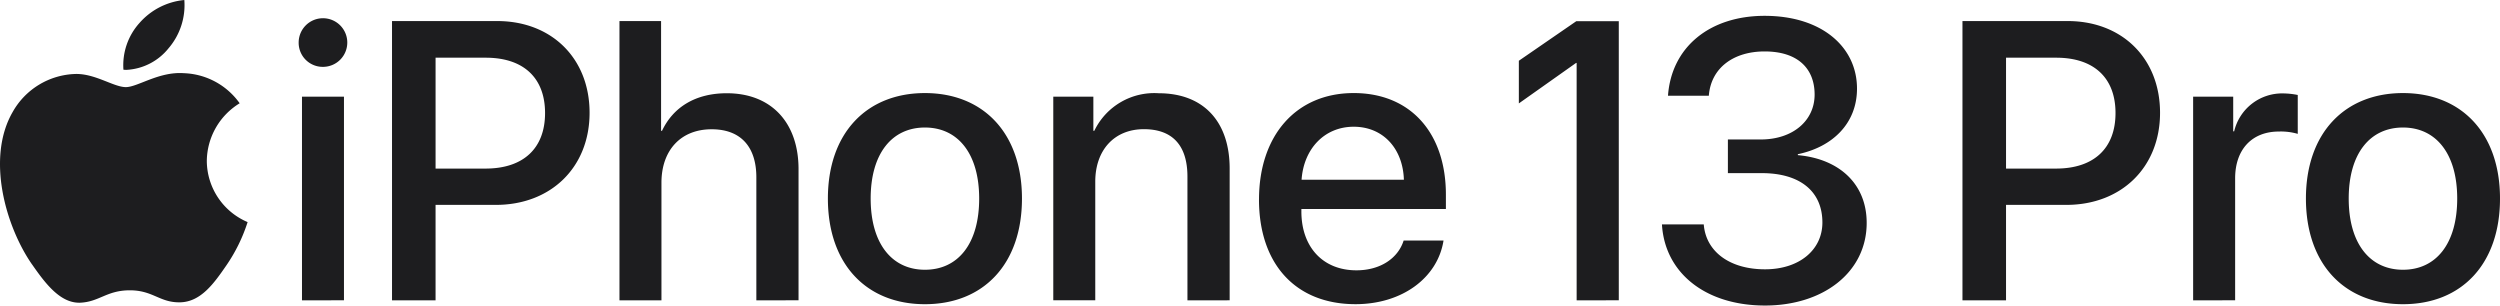
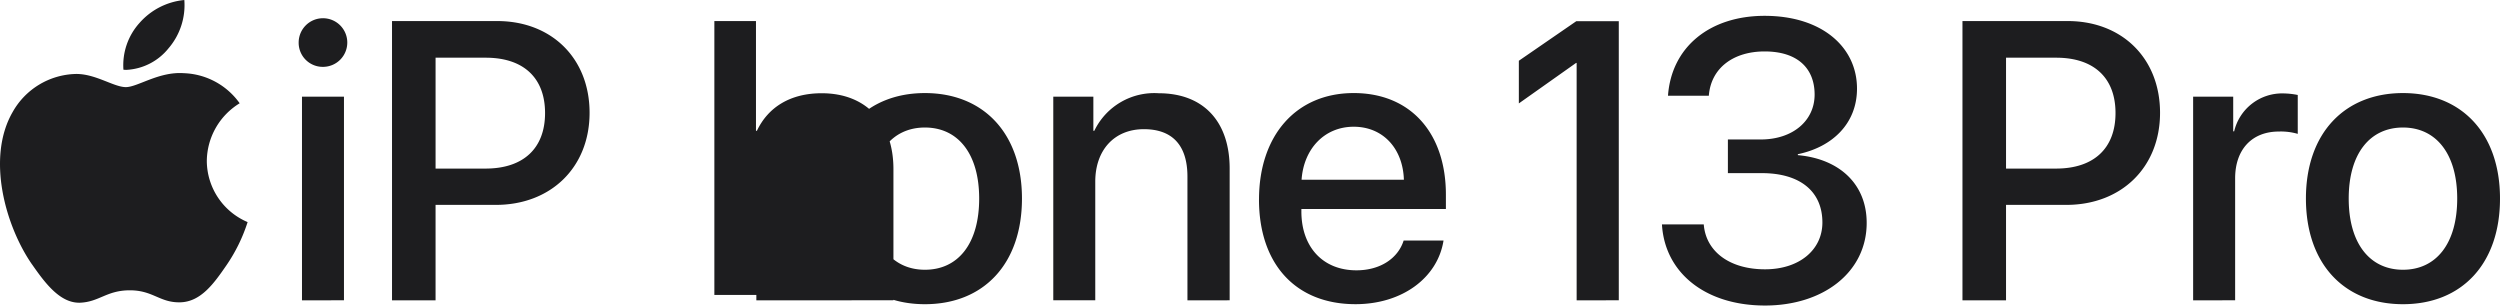
<svg xmlns="http://www.w3.org/2000/svg" width="262" height="32.017" viewBox="0 0 262 32.017">
-   <path id="Logo_1d1d1f_1" d="M743.18,71.512h4.381c.224,2.859,2.731,4.705,6.42,4.705,3.587,0,5.992-2.028,6.013-4.867.02-3.346-2.406-5.212-6.339-5.212H750.09V62.61h3.443c3.362,0,5.646-1.967,5.646-4.705s-1.773-4.522-5.238-4.522c-3.261,0-5.625,1.723-5.849,4.644h-4.28c.367-5.11,4.381-8.375,10.129-8.375,5.992,0,9.68,3.265,9.68,7.625,0,3.671-2.588,6.125-6.2,6.875v.1c4.321.385,7.214,3,7.214,7.1,0,5.151-4.524,8.66-10.659,8.66C747.684,80.01,743.466,76.542,743.18,71.512ZM810.668,68.8c0-6.854,4.056-11.053,10.17-11.053s10.169,4.2,10.169,11.053c0,6.874-4.035,11.073-10.169,11.073S810.668,75.669,810.668,68.8Zm4.484,0c0,4.746,2.242,7.463,5.686,7.463,3.464,0,5.685-2.717,5.685-7.463,0-4.725-2.242-7.443-5.685-7.443S815.152,64.07,815.152,68.8Zm-114.2.1c0-6.692,3.873-11.154,9.925-11.154,5.951,0,9.66,4.178,9.66,10.647v1.5H705.392v.264c0,3.711,2.241,6.165,5.767,6.165,2.507,0,4.361-1.257,4.952-3.124h4.178c-.611,3.894-4.32,6.673-9.231,6.673C704.759,79.868,700.949,75.63,700.949,68.9Zm4.463-2.068h10.72c-.1-3.264-2.181-5.557-5.258-5.557S705.636,63.6,705.412,66.828ZM655.77,68.8c0-6.854,4.055-11.053,10.169-11.053s10.17,4.2,10.17,11.053c0,6.874-4.036,11.073-10.17,11.073S655.77,75.669,655.77,68.8Zm4.483,0c0,4.746,2.242,7.463,5.686,7.463,3.465,0,5.686-2.717,5.686-7.463,0-4.725-2.242-7.443-5.686-7.443S660.253,64.07,660.253,68.8Zm-87.893,6.9c-2.736-3.937-4.828-11.128-2.02-15.979a7.807,7.807,0,0,1,6.593-3.976c2.06-.039,4,1.378,5.263,1.378,1.241,0,3.468-1.652,6.091-1.459a7.49,7.49,0,0,1,5.837,3.152,7.164,7.164,0,0,0-3.443,6.035,7,7,0,0,0,4.276,6.417,17.329,17.329,0,0,1-2.207,4.509c-1.328,1.935-2.705,3.859-4.877,3.9-2.135.039-2.822-1.26-5.26-1.26s-3.2,1.22-5.222,1.3l-.112,0C575.238,79.707,573.674,77.582,572.359,75.692Zm226.487,3.77V58.127h4.2v3.631h.1a5.16,5.16,0,0,1,5.156-3.974,8.032,8.032,0,0,1,1.508.162v4.076a6.316,6.316,0,0,0-1.976-.244c-2.832,0-4.586,1.886-4.586,4.908V79.462Zm-24.174,0V50.2H785.7c5.706,0,9.68,3.914,9.68,9.613,0,5.719-4.055,9.652-9.823,9.652h-6.318v10Zm4.566-13.81h5.237c3.974,0,6.236-2.129,6.236-5.82s-2.262-5.8-6.215-5.8h-5.258Zm-45,13.81V54.587h-.057l-6,4.244V54.361l6.018-4.144h4.456V79.462Zm-40.788,0V66.5c0-3.2-1.508-4.969-4.565-4.969-3.1,0-5.095,2.191-5.095,5.5V79.462h-4.4V58.127h4.2V61.7h.1a6.97,6.97,0,0,1,6.745-3.935c4.728,0,7.439,3,7.439,7.889v13.81Zm-45.179,0v-12.9c0-3.143-1.589-5.029-4.687-5.029-3.261,0-5.258,2.231-5.258,5.6v12.33h-4.4V50.2h4.361V61.7h.1c1.182-2.495,3.525-3.935,6.787-3.935,4.708,0,7.519,3.123,7.519,7.95V79.462Zm-38.182,0V50.2h11.025c5.707,0,9.68,3.914,9.68,9.613,0,5.719-4.055,9.652-9.823,9.652h-6.318v10Zm4.565-13.81h5.238c3.974,0,6.236-2.129,6.236-5.82s-2.263-5.8-6.216-5.8h-5.258Zm-14,13.81V58.127h4.4V79.462ZM581.943,55.3a6.618,6.618,0,0,1,1.688-4.906,7.153,7.153,0,0,1,4.694-2.4,6.947,6.947,0,0,1-1.658,5.063,6.049,6.049,0,0,1-4.406,2.258Q582.1,55.313,581.943,55.3Zm18.364-2.811A2.548,2.548,0,1,1,602.853,55,2.525,2.525,0,0,1,600.306,52.491Z" transform="translate(-569.007 -47.993)" fill="#1d1d1f" />
+   <path id="Logo_1d1d1f_1" d="M743.18,71.512h4.381c.224,2.859,2.731,4.705,6.42,4.705,3.587,0,5.992-2.028,6.013-4.867.02-3.346-2.406-5.212-6.339-5.212H750.09V62.61h3.443c3.362,0,5.646-1.967,5.646-4.705s-1.773-4.522-5.238-4.522c-3.261,0-5.625,1.723-5.849,4.644h-4.28c.367-5.11,4.381-8.375,10.129-8.375,5.992,0,9.68,3.265,9.68,7.625,0,3.671-2.588,6.125-6.2,6.875v.1c4.321.385,7.214,3,7.214,7.1,0,5.151-4.524,8.66-10.659,8.66C747.684,80.01,743.466,76.542,743.18,71.512ZM810.668,68.8c0-6.854,4.056-11.053,10.17-11.053s10.169,4.2,10.169,11.053c0,6.874-4.035,11.073-10.169,11.073S810.668,75.669,810.668,68.8Zm4.484,0c0,4.746,2.242,7.463,5.686,7.463,3.464,0,5.685-2.717,5.685-7.463,0-4.725-2.242-7.443-5.685-7.443S815.152,64.07,815.152,68.8Zm-114.2.1c0-6.692,3.873-11.154,9.925-11.154,5.951,0,9.66,4.178,9.66,10.647v1.5H705.392v.264c0,3.711,2.241,6.165,5.767,6.165,2.507,0,4.361-1.257,4.952-3.124h4.178c-.611,3.894-4.32,6.673-9.231,6.673C704.759,79.868,700.949,75.63,700.949,68.9Zm4.463-2.068h10.72c-.1-3.264-2.181-5.557-5.258-5.557S705.636,63.6,705.412,66.828ZM655.77,68.8c0-6.854,4.055-11.053,10.169-11.053s10.17,4.2,10.17,11.053c0,6.874-4.036,11.073-10.17,11.073S655.77,75.669,655.77,68.8Zm4.483,0c0,4.746,2.242,7.463,5.686,7.463,3.465,0,5.686-2.717,5.686-7.463,0-4.725-2.242-7.443-5.686-7.443S660.253,64.07,660.253,68.8Zm-87.893,6.9c-2.736-3.937-4.828-11.128-2.02-15.979a7.807,7.807,0,0,1,6.593-3.976c2.06-.039,4,1.378,5.263,1.378,1.241,0,3.468-1.652,6.091-1.459a7.49,7.49,0,0,1,5.837,3.152,7.164,7.164,0,0,0-3.443,6.035,7,7,0,0,0,4.276,6.417,17.329,17.329,0,0,1-2.207,4.509c-1.328,1.935-2.705,3.859-4.877,3.9-2.135.039-2.822-1.26-5.26-1.26s-3.2,1.22-5.222,1.3l-.112,0C575.238,79.707,573.674,77.582,572.359,75.692Zm226.487,3.77V58.127h4.2v3.631h.1a5.16,5.16,0,0,1,5.156-3.974,8.032,8.032,0,0,1,1.508.162v4.076a6.316,6.316,0,0,0-1.976-.244c-2.832,0-4.586,1.886-4.586,4.908V79.462Zm-24.174,0V50.2H785.7c5.706,0,9.68,3.914,9.68,9.613,0,5.719-4.055,9.652-9.823,9.652h-6.318v10Zm4.566-13.81h5.237c3.974,0,6.236-2.129,6.236-5.82s-2.262-5.8-6.215-5.8h-5.258Zm-45,13.81V54.587h-.057l-6,4.244V54.361l6.018-4.144h4.456V79.462Zm-40.788,0V66.5c0-3.2-1.508-4.969-4.565-4.969-3.1,0-5.095,2.191-5.095,5.5V79.462h-4.4V58.127h4.2V61.7h.1a6.97,6.97,0,0,1,6.745-3.935c4.728,0,7.439,3,7.439,7.889v13.81Zm-45.179,0v-12.9v12.33h-4.4V50.2h4.361V61.7h.1c1.182-2.495,3.525-3.935,6.787-3.935,4.708,0,7.519,3.123,7.519,7.95V79.462Zm-38.182,0V50.2h11.025c5.707,0,9.68,3.914,9.68,9.613,0,5.719-4.055,9.652-9.823,9.652h-6.318v10Zm4.565-13.81h5.238c3.974,0,6.236-2.129,6.236-5.82s-2.263-5.8-6.216-5.8h-5.258Zm-14,13.81V58.127h4.4V79.462ZM581.943,55.3a6.618,6.618,0,0,1,1.688-4.906,7.153,7.153,0,0,1,4.694-2.4,6.947,6.947,0,0,1-1.658,5.063,6.049,6.049,0,0,1-4.406,2.258Q582.1,55.313,581.943,55.3Zm18.364-2.811A2.548,2.548,0,1,1,602.853,55,2.525,2.525,0,0,1,600.306,52.491Z" transform="translate(-569.007 -47.993)" fill="#1d1d1f" />
</svg>